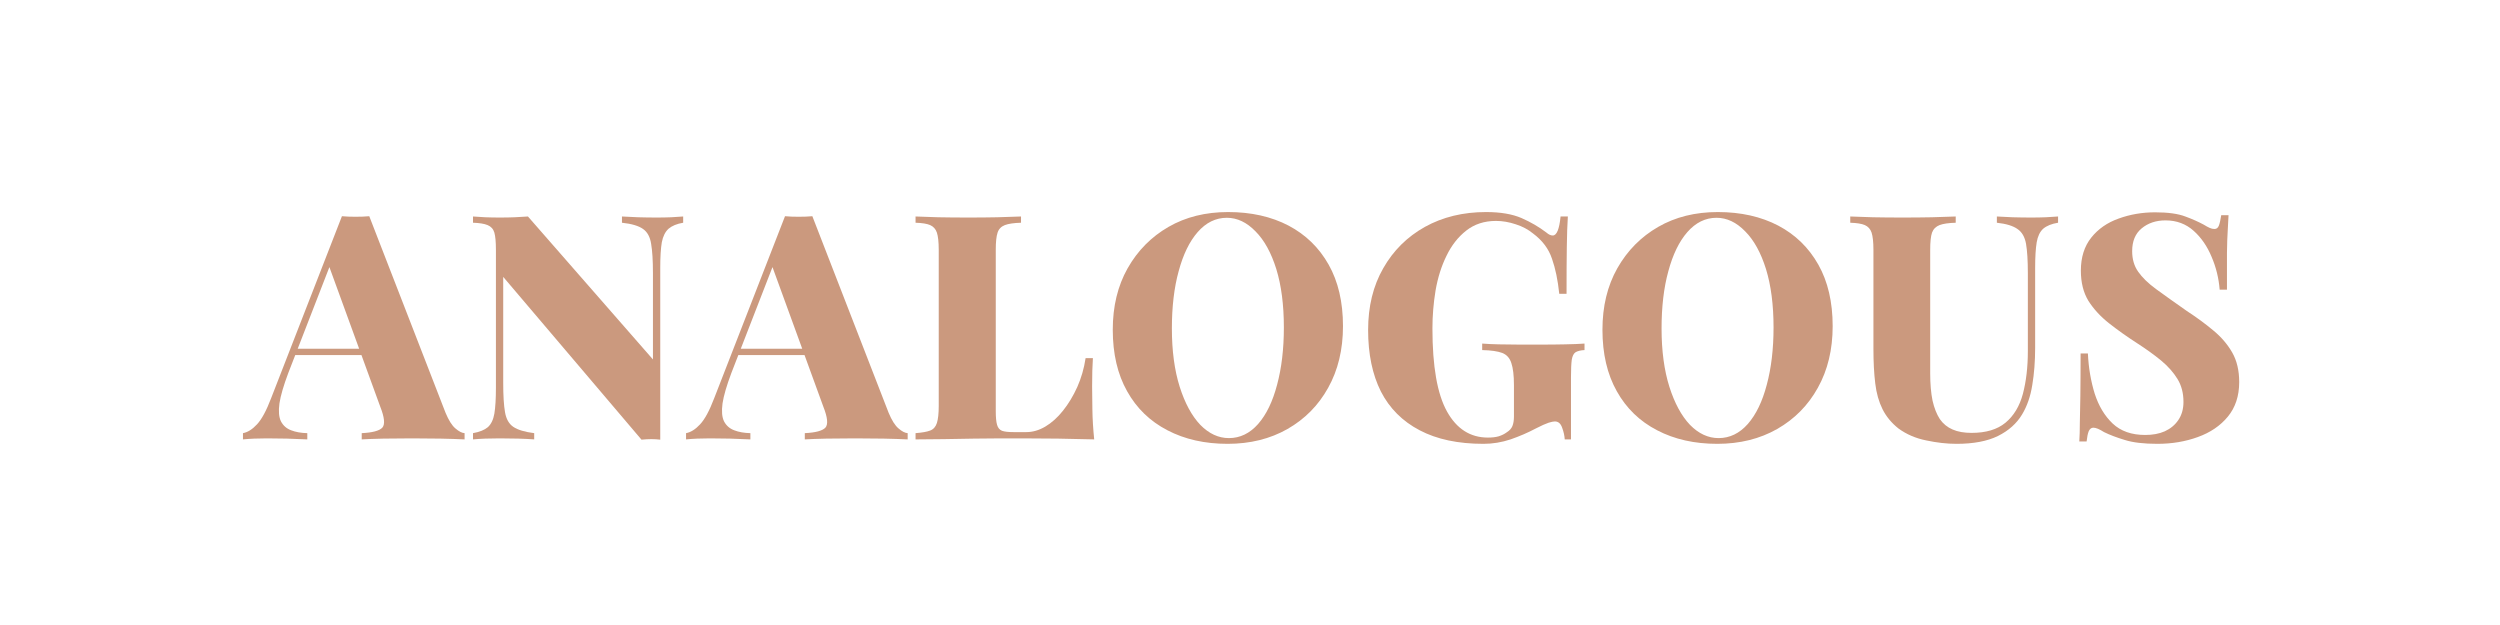
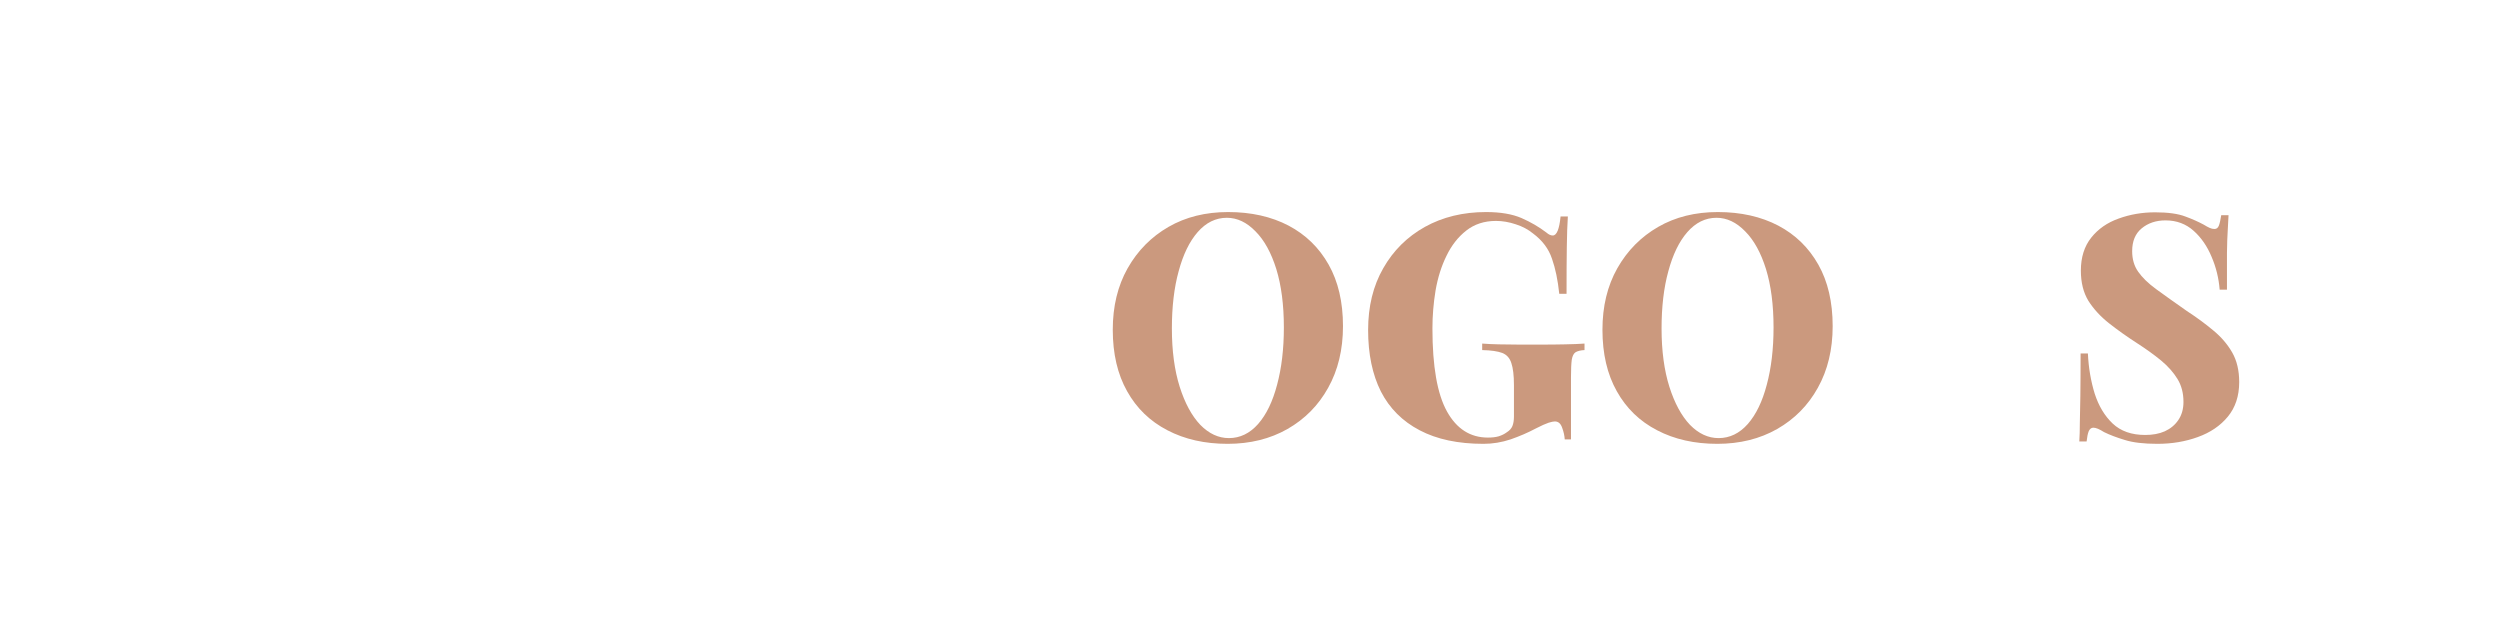
<svg xmlns="http://www.w3.org/2000/svg" width="200" zoomAndPan="magnify" viewBox="0 0 150 37.5" height="50" preserveAspectRatio="xMidYMid meet" version="1.0">
  <defs>
    <g />
  </defs>
  <g fill="#cb997e" fill-opacity="1">
    <g transform="translate(14.922, 26.364)">
      <g>
-         <path d="M 7.234 -13.391 L 11.812 -1.594 C 12 -1.145 12.195 -0.832 12.406 -0.656 C 12.613 -0.477 12.797 -0.383 12.953 -0.375 L 12.953 0 C 12.555 -0.02 12.078 -0.035 11.516 -0.047 C 10.953 -0.055 10.379 -0.062 9.797 -0.062 C 9.191 -0.062 8.617 -0.055 8.078 -0.047 C 7.535 -0.035 7.102 -0.02 6.781 0 L 6.781 -0.375 C 7.426 -0.406 7.836 -0.516 8.016 -0.703 C 8.191 -0.898 8.148 -1.32 7.891 -1.969 L 4.766 -10.547 L 5.141 -11.109 L 2.375 -3.984 C 2.094 -3.234 1.914 -2.625 1.844 -2.156 C 1.781 -1.688 1.812 -1.328 1.938 -1.078 C 2.07 -0.828 2.273 -0.648 2.547 -0.547 C 2.816 -0.441 3.141 -0.383 3.516 -0.375 L 3.516 0 C 3.078 -0.02 2.672 -0.035 2.297 -0.047 C 1.922 -0.055 1.52 -0.062 1.094 -0.062 C 0.844 -0.062 0.586 -0.055 0.328 -0.047 C 0.066 -0.035 -0.156 -0.02 -0.344 0 L -0.344 -0.375 C -0.062 -0.426 0.219 -0.602 0.5 -0.906 C 0.781 -1.207 1.062 -1.727 1.344 -2.469 L 5.594 -13.391 C 5.844 -13.367 6.113 -13.359 6.406 -13.359 C 6.707 -13.359 6.984 -13.367 7.234 -13.391 Z M 8.219 -5.438 L 8.219 -5.062 L 2.594 -5.062 L 2.781 -5.438 Z M 8.219 -5.438 " />
-       </g>
+         </g>
    </g>
  </g>
  <g fill="#cb997e" fill-opacity="1">
    <g transform="translate(27.771, 26.364)">
      <g>
-         <path d="M 13.219 -13.375 L 13.219 -13 C 12.844 -12.938 12.551 -12.816 12.344 -12.641 C 12.145 -12.461 12.008 -12.191 11.938 -11.828 C 11.875 -11.461 11.844 -10.945 11.844 -10.281 L 11.844 0.016 C 11.676 -0.004 11.5 -0.016 11.312 -0.016 C 11.125 -0.016 10.926 -0.004 10.719 0.016 L 2.422 -9.75 L 2.422 -3.406 C 2.422 -2.633 2.457 -2.039 2.531 -1.625 C 2.602 -1.219 2.77 -0.926 3.031 -0.75 C 3.301 -0.57 3.719 -0.445 4.281 -0.375 L 4.281 0 C 4.039 -0.02 3.723 -0.035 3.328 -0.047 C 2.93 -0.055 2.555 -0.062 2.203 -0.062 C 1.93 -0.062 1.645 -0.055 1.344 -0.047 C 1.051 -0.035 0.805 -0.02 0.609 0 L 0.609 -0.375 C 1.004 -0.445 1.301 -0.566 1.5 -0.734 C 1.695 -0.91 1.828 -1.18 1.891 -1.547 C 1.953 -1.922 1.984 -2.438 1.984 -3.094 L 1.984 -11.375 C 1.984 -11.844 1.953 -12.188 1.891 -12.406 C 1.828 -12.625 1.691 -12.773 1.484 -12.859 C 1.285 -12.941 0.992 -12.988 0.609 -13 L 0.609 -13.375 C 0.805 -13.363 1.051 -13.348 1.344 -13.328 C 1.645 -13.316 1.93 -13.312 2.203 -13.312 C 2.523 -13.312 2.828 -13.316 3.109 -13.328 C 3.398 -13.348 3.664 -13.363 3.906 -13.375 L 11.406 -4.797 L 11.406 -9.969 C 11.406 -10.738 11.367 -11.328 11.297 -11.734 C 11.234 -12.148 11.07 -12.445 10.812 -12.625 C 10.551 -12.812 10.129 -12.938 9.547 -13 L 9.547 -13.375 C 9.797 -13.363 10.117 -13.348 10.516 -13.328 C 10.91 -13.316 11.281 -13.312 11.625 -13.312 C 11.926 -13.312 12.219 -13.316 12.5 -13.328 C 12.789 -13.348 13.031 -13.363 13.219 -13.375 Z M 13.219 -13.375 " />
-       </g>
+         </g>
    </g>
  </g>
  <g fill="#cb997e" fill-opacity="1">
    <g transform="translate(41.507, 26.364)">
      <g>
-         <path d="M 7.234 -13.391 L 11.812 -1.594 C 12 -1.145 12.195 -0.832 12.406 -0.656 C 12.613 -0.477 12.797 -0.383 12.953 -0.375 L 12.953 0 C 12.555 -0.02 12.078 -0.035 11.516 -0.047 C 10.953 -0.055 10.379 -0.062 9.797 -0.062 C 9.191 -0.062 8.617 -0.055 8.078 -0.047 C 7.535 -0.035 7.102 -0.02 6.781 0 L 6.781 -0.375 C 7.426 -0.406 7.836 -0.516 8.016 -0.703 C 8.191 -0.898 8.148 -1.32 7.891 -1.969 L 4.766 -10.547 L 5.141 -11.109 L 2.375 -3.984 C 2.094 -3.234 1.914 -2.625 1.844 -2.156 C 1.781 -1.688 1.812 -1.328 1.938 -1.078 C 2.07 -0.828 2.273 -0.648 2.547 -0.547 C 2.816 -0.441 3.141 -0.383 3.516 -0.375 L 3.516 0 C 3.078 -0.02 2.672 -0.035 2.297 -0.047 C 1.922 -0.055 1.52 -0.062 1.094 -0.062 C 0.844 -0.062 0.586 -0.055 0.328 -0.047 C 0.066 -0.035 -0.156 -0.02 -0.344 0 L -0.344 -0.375 C -0.062 -0.426 0.219 -0.602 0.5 -0.906 C 0.781 -1.207 1.062 -1.727 1.344 -2.469 L 5.594 -13.391 C 5.844 -13.367 6.113 -13.359 6.406 -13.359 C 6.707 -13.359 6.984 -13.367 7.234 -13.391 Z M 8.219 -5.438 L 8.219 -5.062 L 2.594 -5.062 L 2.781 -5.438 Z M 8.219 -5.438 " />
-       </g>
+         </g>
    </g>
  </g>
  <g fill="#cb997e" fill-opacity="1">
    <g transform="translate(54.355, 26.364)">
      <g>
-         <path d="M 6.906 -13.375 L 6.906 -13 C 6.477 -12.988 6.156 -12.941 5.938 -12.859 C 5.719 -12.773 5.57 -12.625 5.5 -12.406 C 5.426 -12.188 5.391 -11.844 5.391 -11.375 L 5.391 -1.703 C 5.391 -1.336 5.414 -1.062 5.469 -0.875 C 5.52 -0.695 5.617 -0.578 5.766 -0.516 C 5.922 -0.461 6.148 -0.438 6.453 -0.438 L 7.234 -0.438 C 7.609 -0.438 7.984 -0.547 8.359 -0.766 C 8.742 -0.992 9.098 -1.312 9.422 -1.719 C 9.754 -2.133 10.039 -2.609 10.281 -3.141 C 10.52 -3.68 10.688 -4.258 10.781 -4.875 L 11.219 -4.875 C 11.188 -4.438 11.172 -3.867 11.172 -3.172 C 11.172 -2.859 11.176 -2.406 11.188 -1.812 C 11.195 -1.227 11.234 -0.625 11.297 0 C 10.648 -0.02 9.926 -0.035 9.125 -0.047 C 8.32 -0.055 7.602 -0.062 6.969 -0.062 C 6.645 -0.062 6.227 -0.062 5.719 -0.062 C 5.219 -0.062 4.672 -0.055 4.078 -0.047 C 3.484 -0.035 2.883 -0.023 2.281 -0.016 C 1.676 -0.016 1.109 -0.008 0.578 0 L 0.578 -0.375 C 0.973 -0.406 1.266 -0.457 1.453 -0.531 C 1.648 -0.602 1.785 -0.754 1.859 -0.984 C 1.93 -1.211 1.969 -1.551 1.969 -2 L 1.969 -11.375 C 1.969 -11.844 1.93 -12.188 1.859 -12.406 C 1.785 -12.625 1.648 -12.773 1.453 -12.859 C 1.266 -12.941 0.973 -12.988 0.578 -13 L 0.578 -13.375 C 0.922 -13.363 1.375 -13.348 1.938 -13.328 C 2.508 -13.316 3.117 -13.312 3.766 -13.312 C 4.348 -13.312 4.922 -13.316 5.484 -13.328 C 6.055 -13.348 6.531 -13.363 6.906 -13.375 Z M 6.906 -13.375 " />
-       </g>
+         </g>
    </g>
  </g>
  <g fill="#cb997e" fill-opacity="1">
    <g transform="translate(66.032, 26.364)">
      <g>
        <path d="M 7.656 -13.641 C 9.039 -13.641 10.25 -13.367 11.281 -12.828 C 12.312 -12.285 13.113 -11.504 13.688 -10.484 C 14.258 -9.473 14.547 -8.242 14.547 -6.797 C 14.547 -5.391 14.25 -4.156 13.656 -3.094 C 13.07 -2.039 12.258 -1.219 11.219 -0.625 C 10.176 -0.031 8.977 0.266 7.625 0.266 C 6.258 0.266 5.055 -0.004 4.016 -0.547 C 2.973 -1.086 2.164 -1.867 1.594 -2.891 C 1.02 -3.91 0.734 -5.141 0.734 -6.578 C 0.734 -7.984 1.031 -9.211 1.625 -10.266 C 2.227 -11.328 3.047 -12.156 4.078 -12.75 C 5.109 -13.344 6.301 -13.641 7.656 -13.641 Z M 7.578 -13.297 C 6.91 -13.297 6.328 -13.008 5.828 -12.438 C 5.336 -11.875 4.957 -11.094 4.688 -10.094 C 4.414 -9.102 4.281 -7.957 4.281 -6.656 C 4.281 -5.312 4.438 -4.145 4.75 -3.156 C 5.062 -2.176 5.473 -1.414 5.984 -0.875 C 6.504 -0.344 7.078 -0.078 7.703 -0.078 C 8.367 -0.078 8.953 -0.359 9.453 -0.922 C 9.953 -1.492 10.332 -2.281 10.594 -3.281 C 10.863 -4.281 11 -5.426 11 -6.719 C 11 -8.07 10.848 -9.238 10.547 -10.219 C 10.242 -11.195 9.828 -11.953 9.297 -12.484 C 8.773 -13.023 8.203 -13.297 7.578 -13.297 Z M 7.578 -13.297 " />
      </g>
    </g>
  </g>
  <g fill="#cb997e" fill-opacity="1">
    <g transform="translate(81.337, 26.364)">
      <g>
        <path d="M 7.828 -13.641 C 8.691 -13.641 9.398 -13.52 9.953 -13.281 C 10.504 -13.039 11.004 -12.75 11.453 -12.406 C 11.586 -12.289 11.711 -12.234 11.828 -12.234 C 12.066 -12.234 12.223 -12.613 12.297 -13.375 L 12.734 -13.375 C 12.703 -12.883 12.68 -12.281 12.672 -11.562 C 12.66 -10.844 12.656 -9.898 12.656 -8.734 L 12.219 -8.734 C 12.133 -9.555 11.988 -10.258 11.781 -10.844 C 11.582 -11.438 11.203 -11.941 10.641 -12.359 C 10.348 -12.598 10.004 -12.781 9.609 -12.906 C 9.211 -13.039 8.816 -13.109 8.422 -13.109 C 7.723 -13.109 7.129 -12.914 6.641 -12.531 C 6.148 -12.145 5.754 -11.641 5.453 -11.016 C 5.148 -10.398 4.93 -9.707 4.797 -8.938 C 4.672 -8.176 4.609 -7.414 4.609 -6.656 C 4.609 -4.383 4.898 -2.723 5.484 -1.672 C 6.066 -0.629 6.883 -0.109 7.938 -0.109 C 8.188 -0.109 8.406 -0.133 8.594 -0.188 C 8.781 -0.25 8.938 -0.328 9.062 -0.422 C 9.227 -0.523 9.344 -0.648 9.406 -0.797 C 9.469 -0.953 9.5 -1.145 9.5 -1.375 L 9.5 -3.25 C 9.5 -3.844 9.445 -4.285 9.344 -4.578 C 9.25 -4.879 9.066 -5.082 8.797 -5.188 C 8.523 -5.289 8.125 -5.348 7.594 -5.359 L 7.594 -5.75 C 7.875 -5.727 8.207 -5.711 8.594 -5.703 C 8.988 -5.703 9.398 -5.695 9.828 -5.688 C 10.254 -5.688 10.648 -5.688 11.016 -5.688 C 11.578 -5.688 12.094 -5.691 12.562 -5.703 C 13.039 -5.711 13.43 -5.727 13.734 -5.75 L 13.734 -5.359 C 13.504 -5.348 13.328 -5.305 13.203 -5.234 C 13.086 -5.16 13.008 -5.008 12.969 -4.781 C 12.938 -4.551 12.922 -4.203 12.922 -3.734 L 12.922 0 L 12.547 0 C 12.535 -0.219 12.484 -0.453 12.391 -0.703 C 12.305 -0.953 12.16 -1.078 11.953 -1.078 C 11.867 -1.078 11.742 -1.051 11.578 -1 C 11.41 -0.945 11.156 -0.832 10.812 -0.656 C 10.344 -0.406 9.836 -0.188 9.297 0 C 8.766 0.176 8.223 0.266 7.672 0.266 C 6.148 0.266 4.875 -0.004 3.844 -0.547 C 2.812 -1.086 2.035 -1.863 1.516 -2.875 C 1.004 -3.895 0.75 -5.125 0.75 -6.562 C 0.75 -7.977 1.051 -9.211 1.656 -10.266 C 2.258 -11.328 3.094 -12.156 4.156 -12.75 C 5.227 -13.344 6.453 -13.641 7.828 -13.641 Z M 7.828 -13.641 " />
      </g>
    </g>
  </g>
  <g fill="#cb997e" fill-opacity="1">
    <g transform="translate(95.413, 26.364)">
      <g>
        <path d="M 7.656 -13.641 C 9.039 -13.641 10.25 -13.367 11.281 -12.828 C 12.312 -12.285 13.113 -11.504 13.688 -10.484 C 14.258 -9.473 14.547 -8.242 14.547 -6.797 C 14.547 -5.391 14.25 -4.156 13.656 -3.094 C 13.07 -2.039 12.258 -1.219 11.219 -0.625 C 10.176 -0.031 8.977 0.266 7.625 0.266 C 6.258 0.266 5.055 -0.004 4.016 -0.547 C 2.973 -1.086 2.164 -1.867 1.594 -2.891 C 1.02 -3.91 0.734 -5.141 0.734 -6.578 C 0.734 -7.984 1.031 -9.211 1.625 -10.266 C 2.227 -11.328 3.047 -12.156 4.078 -12.75 C 5.109 -13.344 6.301 -13.641 7.656 -13.641 Z M 7.578 -13.297 C 6.91 -13.297 6.328 -13.008 5.828 -12.438 C 5.336 -11.875 4.957 -11.094 4.688 -10.094 C 4.414 -9.102 4.281 -7.957 4.281 -6.656 C 4.281 -5.312 4.438 -4.145 4.75 -3.156 C 5.062 -2.176 5.473 -1.414 5.984 -0.875 C 6.504 -0.344 7.078 -0.078 7.703 -0.078 C 8.367 -0.078 8.953 -0.359 9.453 -0.922 C 9.953 -1.492 10.332 -2.281 10.594 -3.281 C 10.863 -4.281 11 -5.426 11 -6.719 C 11 -8.07 10.848 -9.238 10.547 -10.219 C 10.242 -11.195 9.828 -11.953 9.297 -12.484 C 8.773 -13.023 8.203 -13.297 7.578 -13.297 Z M 7.578 -13.297 " />
      </g>
    </g>
  </g>
  <g fill="#cb997e" fill-opacity="1">
    <g transform="translate(110.718, 26.364)">
      <g>
-         <path d="M 12.766 -13.375 L 12.766 -13 C 12.379 -12.938 12.082 -12.816 11.875 -12.641 C 11.676 -12.461 11.547 -12.191 11.484 -11.828 C 11.422 -11.461 11.391 -10.945 11.391 -10.281 L 11.391 -5.5 C 11.391 -4.688 11.332 -3.941 11.219 -3.266 C 11.113 -2.586 10.91 -2 10.609 -1.5 C 10.285 -0.957 9.801 -0.523 9.156 -0.203 C 8.52 0.109 7.691 0.266 6.672 0.266 C 6.086 0.266 5.484 0.195 4.859 0.062 C 4.234 -0.062 3.676 -0.301 3.188 -0.656 C 2.77 -0.988 2.453 -1.375 2.234 -1.812 C 2.016 -2.25 1.867 -2.766 1.797 -3.359 C 1.723 -3.961 1.688 -4.656 1.688 -5.438 L 1.688 -11.375 C 1.688 -11.844 1.648 -12.188 1.578 -12.406 C 1.504 -12.625 1.367 -12.773 1.172 -12.859 C 0.984 -12.941 0.691 -12.988 0.297 -13 L 0.297 -13.375 C 0.641 -13.363 1.094 -13.348 1.656 -13.328 C 2.227 -13.316 2.82 -13.312 3.438 -13.312 C 4.051 -13.312 4.641 -13.316 5.203 -13.328 C 5.773 -13.348 6.25 -13.363 6.625 -13.375 L 6.625 -13 C 6.195 -12.988 5.875 -12.941 5.656 -12.859 C 5.438 -12.773 5.285 -12.625 5.203 -12.406 C 5.129 -12.188 5.094 -11.844 5.094 -11.375 L 5.094 -3.953 C 5.094 -3.328 5.141 -2.785 5.234 -2.328 C 5.336 -1.879 5.484 -1.508 5.672 -1.219 C 5.867 -0.938 6.125 -0.727 6.438 -0.594 C 6.75 -0.457 7.129 -0.391 7.578 -0.391 C 8.441 -0.391 9.117 -0.594 9.609 -1 C 10.109 -1.414 10.457 -1.992 10.656 -2.734 C 10.852 -3.484 10.953 -4.336 10.953 -5.297 L 10.953 -9.969 C 10.953 -10.738 10.914 -11.328 10.844 -11.734 C 10.77 -12.148 10.598 -12.445 10.328 -12.625 C 10.066 -12.812 9.656 -12.938 9.094 -13 L 9.094 -13.375 C 9.32 -13.363 9.633 -13.348 10.031 -13.328 C 10.438 -13.316 10.816 -13.312 11.172 -13.312 C 11.453 -13.312 11.738 -13.316 12.031 -13.328 C 12.332 -13.348 12.578 -13.363 12.766 -13.375 Z M 12.766 -13.375 " />
-       </g>
+         </g>
    </g>
  </g>
  <g fill="#cb997e" fill-opacity="1">
    <g transform="translate(123.774, 26.364)">
      <g>
        <path d="M 5.531 -13.625 C 6.312 -13.625 6.914 -13.539 7.344 -13.375 C 7.77 -13.219 8.133 -13.055 8.438 -12.891 C 8.594 -12.797 8.719 -12.727 8.812 -12.688 C 8.906 -12.645 9 -12.625 9.094 -12.625 C 9.219 -12.625 9.305 -12.691 9.359 -12.828 C 9.41 -12.961 9.457 -13.172 9.5 -13.453 L 9.938 -13.453 C 9.926 -13.203 9.91 -12.906 9.891 -12.562 C 9.867 -12.219 9.852 -11.766 9.844 -11.203 C 9.844 -10.648 9.844 -9.91 9.844 -8.984 L 9.406 -8.984 C 9.352 -9.672 9.191 -10.328 8.922 -10.953 C 8.66 -11.586 8.301 -12.109 7.844 -12.516 C 7.383 -12.93 6.82 -13.141 6.156 -13.141 C 5.582 -13.141 5.102 -12.977 4.719 -12.656 C 4.344 -12.344 4.156 -11.891 4.156 -11.297 C 4.156 -10.816 4.273 -10.406 4.516 -10.062 C 4.754 -9.719 5.113 -9.367 5.594 -9.016 C 6.082 -8.66 6.695 -8.223 7.438 -7.703 C 8.031 -7.316 8.562 -6.926 9.031 -6.531 C 9.5 -6.145 9.875 -5.707 10.156 -5.219 C 10.438 -4.727 10.578 -4.133 10.578 -3.438 C 10.578 -2.602 10.348 -1.91 9.891 -1.359 C 9.441 -0.816 8.844 -0.41 8.094 -0.141 C 7.352 0.129 6.547 0.266 5.672 0.266 C 4.848 0.266 4.191 0.188 3.703 0.031 C 3.223 -0.113 2.812 -0.27 2.469 -0.438 C 2.195 -0.613 1.984 -0.703 1.828 -0.703 C 1.703 -0.703 1.609 -0.629 1.547 -0.484 C 1.492 -0.348 1.453 -0.145 1.422 0.125 L 0.984 0.125 C 1.004 -0.188 1.016 -0.551 1.016 -0.969 C 1.023 -1.395 1.035 -1.941 1.047 -2.609 C 1.055 -3.273 1.062 -4.125 1.062 -5.156 L 1.5 -5.156 C 1.539 -4.301 1.676 -3.5 1.906 -2.75 C 2.145 -2.008 2.504 -1.41 2.984 -0.953 C 3.473 -0.492 4.125 -0.266 4.938 -0.266 C 5.383 -0.266 5.773 -0.336 6.109 -0.484 C 6.453 -0.641 6.723 -0.863 6.922 -1.156 C 7.129 -1.457 7.234 -1.82 7.234 -2.25 C 7.234 -2.781 7.113 -3.238 6.875 -3.625 C 6.633 -4.02 6.305 -4.391 5.891 -4.734 C 5.473 -5.078 4.988 -5.426 4.438 -5.781 C 3.844 -6.164 3.285 -6.562 2.766 -6.969 C 2.254 -7.375 1.844 -7.82 1.531 -8.312 C 1.227 -8.812 1.078 -9.414 1.078 -10.125 C 1.078 -10.926 1.285 -11.586 1.703 -12.109 C 2.117 -12.629 2.664 -13.008 3.344 -13.25 C 4.031 -13.5 4.758 -13.625 5.531 -13.625 Z M 5.531 -13.625 " />
      </g>
    </g>
  </g>
</svg>